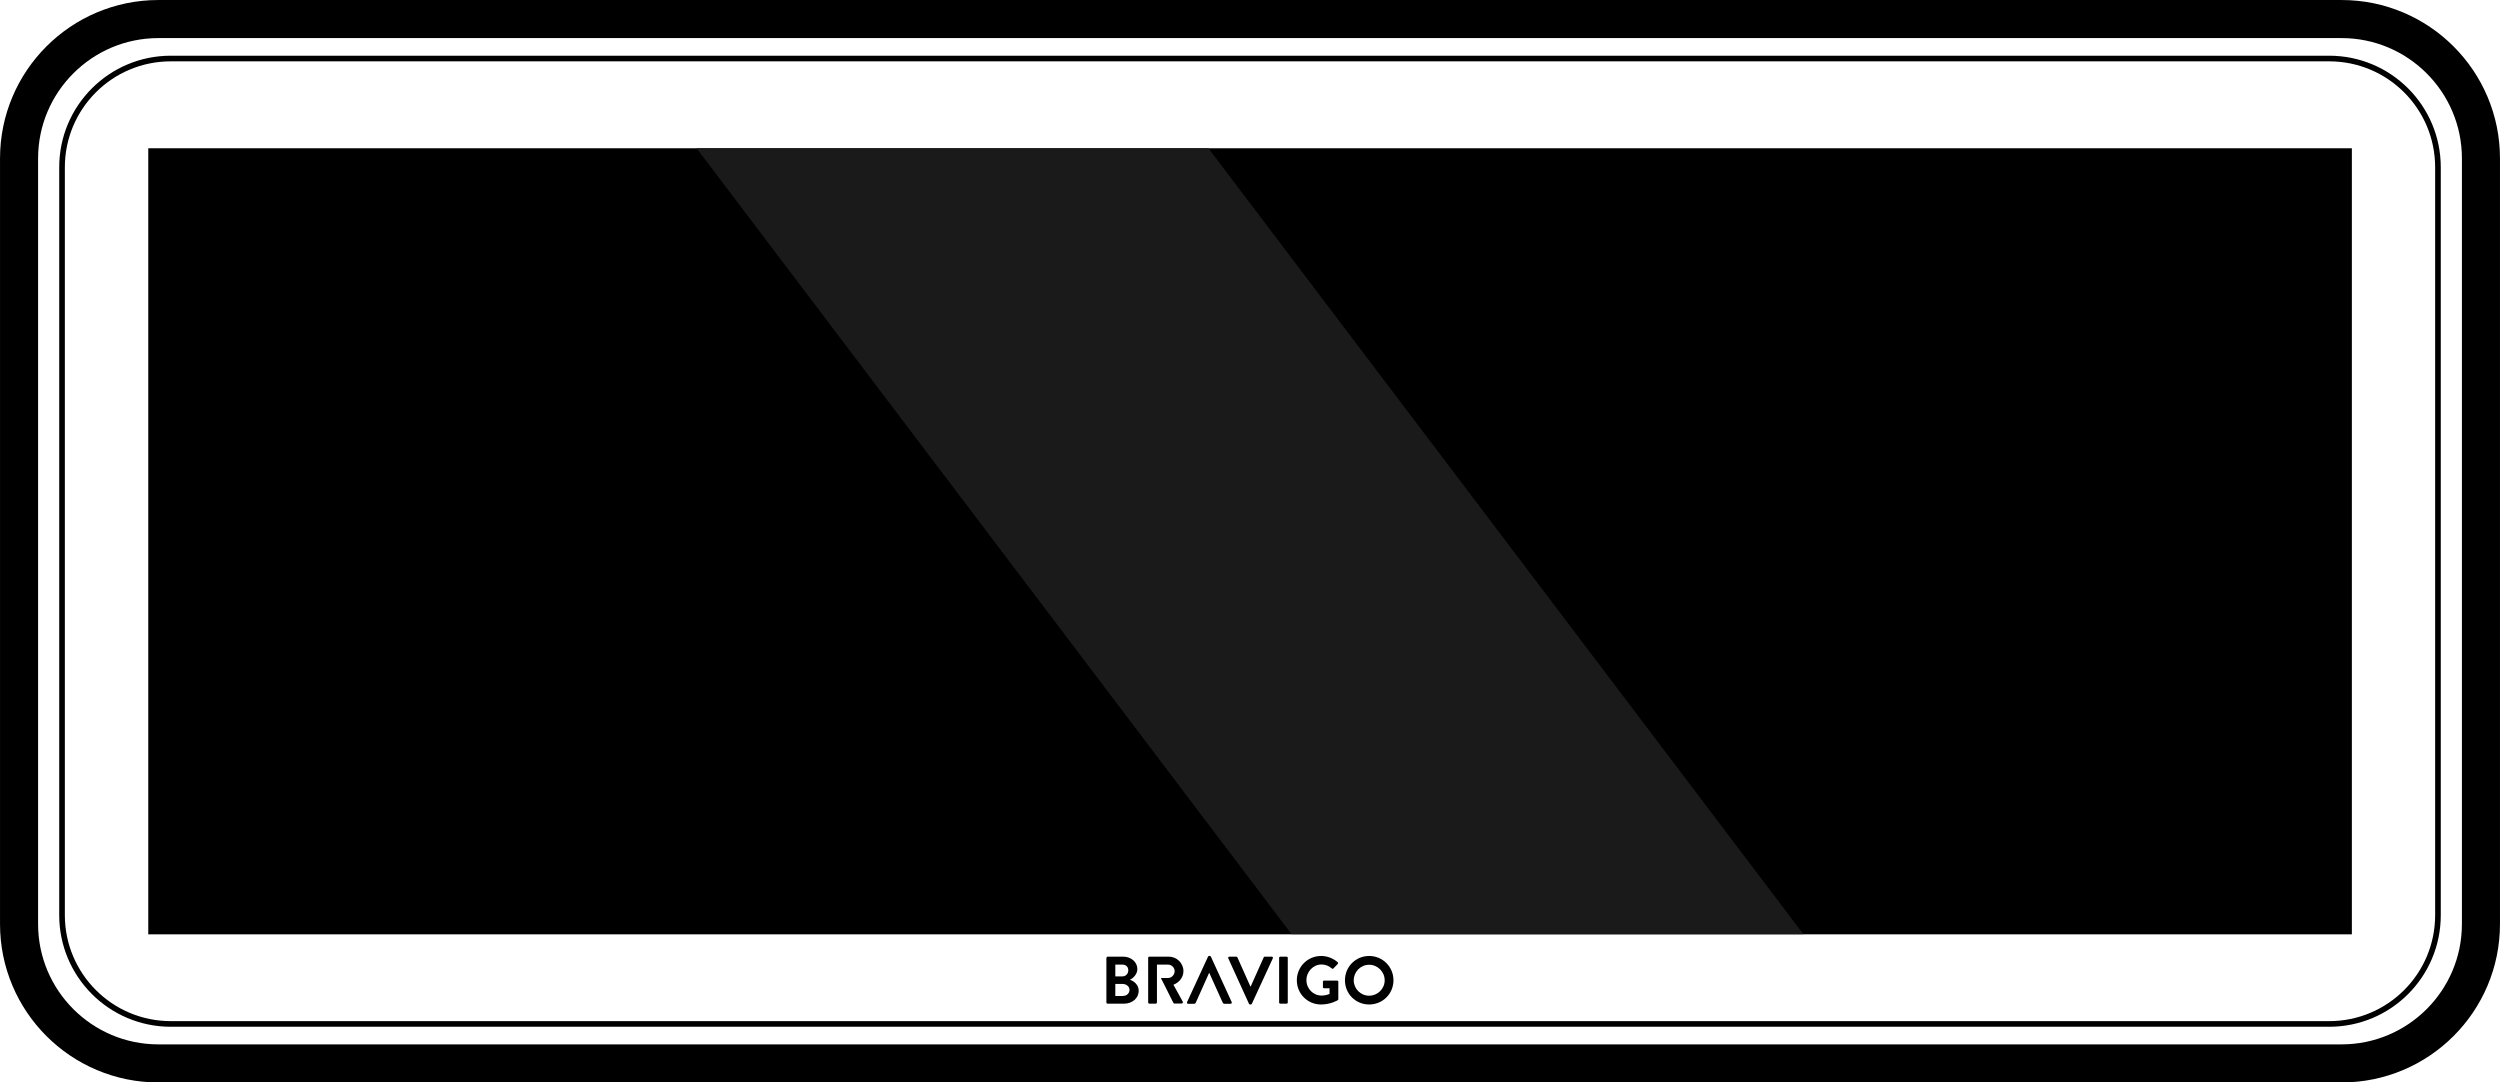
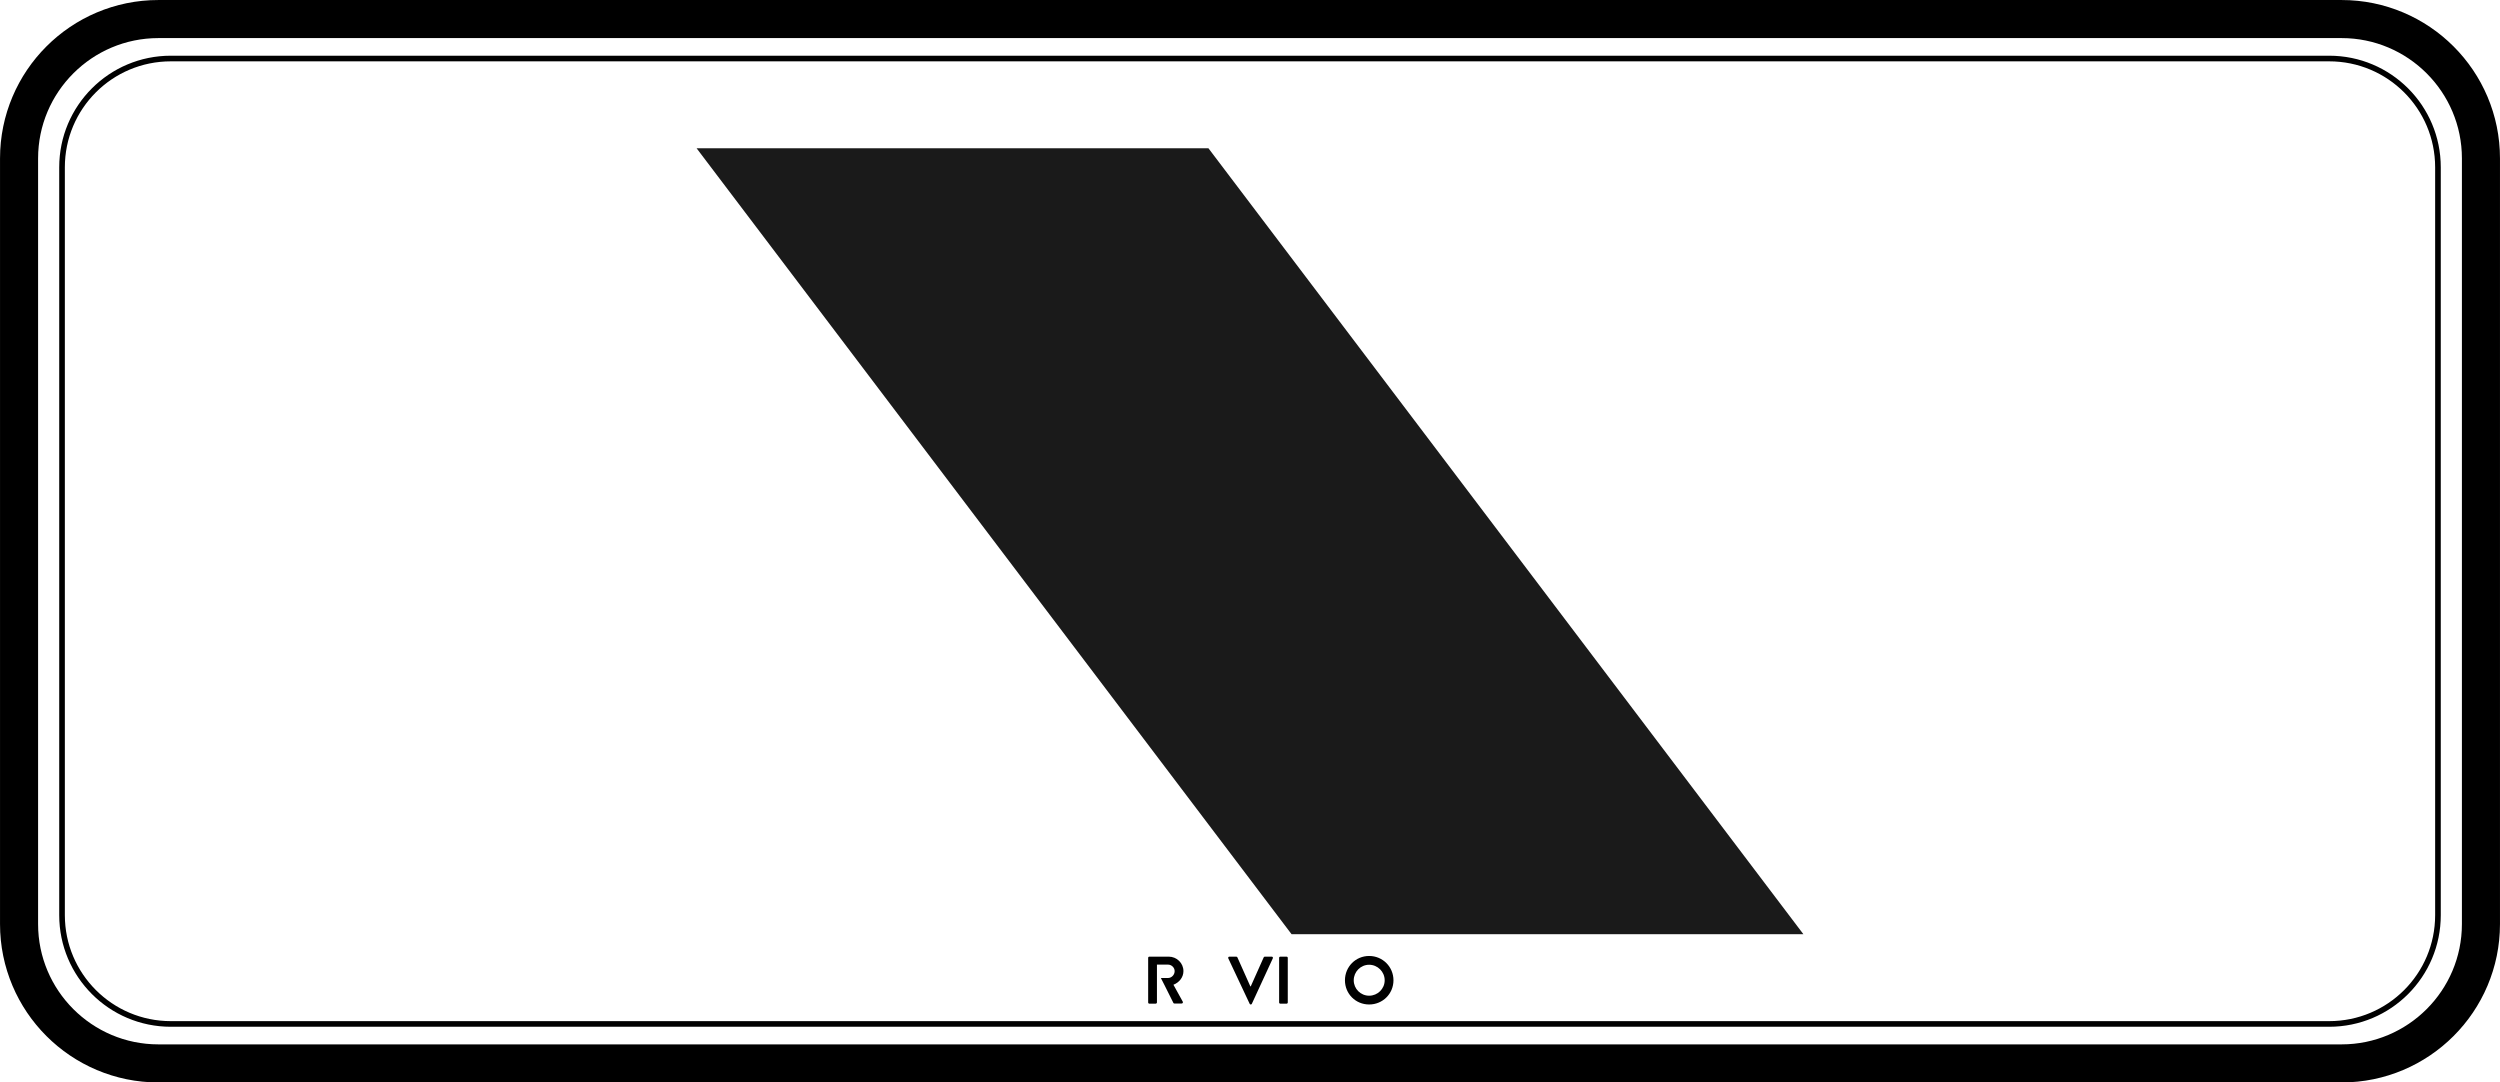
<svg xmlns="http://www.w3.org/2000/svg" version="1.1" id="Layer_1" x="0px" y="0px" viewBox="0 0 184.97 80.09" style="enable-background:new 0 0 184.97 80.09;" xml:space="preserve">
  <style type="text/css">
	.st0{fill:none;stroke:#000000;stroke-width:1.688;stroke-miterlimit:10;}
	.st1{fill:none;stroke:#FFFFFF;stroke-width:5.907;stroke-miterlimit:10;}
	.st2{stroke:#FFFFFF;stroke-width:5;stroke-miterlimit:10;}
	.st3{fill:none;stroke:#FFFFFF;stroke-width:4.793;stroke-miterlimit:10;}
	.st4{fill:none;stroke:#000000;stroke-width:2.817;stroke-miterlimit:10;}
	.st5{fill:#1A1A1A;}
	.st6{fill:none;stroke:#000000;stroke-width:0.417;stroke-miterlimit:10;}
	.st7{fill-rule:evenodd;clip-rule:evenodd;fill:#1A1A1C;}
	.st8{fill:none;stroke:#1A1A1A;stroke-width:4.76;stroke-miterlimit:10;}
	.st9{fill:#FFFFFF;}
	.st10{fill:none;stroke:#1A1A1A;stroke-width:3;stroke-miterlimit:10;}
	.st11{fill:none;stroke:#1A1A1A;stroke-width:3.428;stroke-miterlimit:10;}
</style>
  <g>
    <g>
      <g>
-         <path d="M81.87,70.87c0-0.05,0.04-0.09,0.09-0.09h1.14c0.59,0,1.05,0.4,1.05,0.92c0,0.38-0.31,0.68-0.55,0.79     c0.26,0.08,0.65,0.35,0.65,0.81c0,0.56-0.48,0.96-1.09,0.96h-1.21c-0.05,0-0.09-0.04-0.09-0.09V70.87z M83.05,72.24     c0.25,0,0.43-0.2,0.43-0.45c0-0.25-0.17-0.42-0.43-0.42h-0.53v0.87H83.05z M83.12,73.68c0.25,0,0.45-0.19,0.45-0.45     c0-0.25-0.25-0.43-0.51-0.43h-0.54v0.89H83.12z" />
-       </g>
+         </g>
      <g>
-         <path d="M91.13,74.14l-1.54-3.36c-0.02-0.03-0.04-0.05-0.08-0.05h-0.05c-0.04,0-0.07,0.02-0.08,0.05l-1.55,3.36     c-0.03,0.06,0.01,0.13,0.08,0.13h0.43c0.08,0,0.12-0.05,0.14-0.1l0.98-2.19h0.01l0.99,2.19c0.04,0.07,0.07,0.1,0.14,0.1h0.43     C91.12,74.27,91.16,74.21,91.13,74.14z" />
-       </g>
+         </g>
      <g>
-         <path d="M90.88,70.91c-0.03-0.06,0.01-0.13,0.08-0.13h0.51c0.04,0,0.07,0.03,0.08,0.05l0.96,2.15h0.03l0.96-2.15     c0.01-0.02,0.04-0.05,0.08-0.05h0.51c0.07,0,0.11,0.06,0.08,0.13l-1.55,3.36c-0.01,0.03-0.04,0.05-0.08,0.05h-0.05     c-0.04,0-0.07-0.02-0.08-0.05L90.88,70.91z" />
+         <path d="M90.88,70.91c-0.03-0.06,0.01-0.13,0.08-0.13h0.51c0.04,0,0.07,0.03,0.08,0.05l0.96,2.15h0.03l0.96-2.15     c0.01-0.02,0.04-0.05,0.08-0.05h0.51c0.07,0,0.11,0.06,0.08,0.13l-1.55,3.36c-0.01,0.03-0.04,0.05-0.08,0.05c-0.04,0-0.07-0.02-0.08-0.05L90.88,70.91z" />
      </g>
      <g>
        <path d="M94.64,70.87c0-0.05,0.04-0.09,0.09-0.09h0.46c0.05,0,0.09,0.04,0.09,0.09v3.3c0,0.05-0.04,0.09-0.09,0.09h-0.46     c-0.05,0-0.09-0.04-0.09-0.09V70.87z" />
      </g>
      <g>
-         <path d="M97.75,70.73c0.45,0,0.88,0.17,1.22,0.46c0.04,0.04,0.04,0.1,0,0.14l-0.31,0.32c-0.04,0.04-0.08,0.04-0.13,0     c-0.21-0.19-0.48-0.29-0.75-0.29c-0.62,0-1.12,0.53-1.12,1.16c0,0.62,0.49,1.14,1.12,1.14c0.28,0,0.49-0.08,0.59-0.12v-0.42h-0.4     c-0.05,0-0.09-0.04-0.09-0.09v-0.39c0-0.05,0.04-0.09,0.09-0.09h0.96c0.05,0,0.09,0.04,0.09,0.09v1.28     c0,0.04-0.02,0.06-0.04,0.08c0,0-0.51,0.32-1.24,0.32c-0.99,0-1.79-0.79-1.79-1.79S96.75,70.73,97.75,70.73z" />
-       </g>
+         </g>
      <g>
        <path d="M101.3,70.73c1,0,1.8,0.8,1.8,1.8s-0.8,1.79-1.8,1.79c-1,0-1.79-0.79-1.79-1.79S100.3,70.73,101.3,70.73z M101.3,73.67     c0.63,0,1.15-0.51,1.15-1.14c0-0.63-0.52-1.15-1.15-1.15c-0.63,0-1.14,0.52-1.14,1.15C100.16,73.16,100.67,73.67,101.3,73.67z" />
      </g>
      <g>
        <path d="M86.82,72.86c0.43-0.17,0.74-0.55,0.74-1.01c0-0.59-0.49-1.07-1.09-1.07h-1.43c-0.05,0-0.09,0.04-0.09,0.09v3.3     c0,0.05,0.04,0.09,0.09,0.09h0.46c0.05,0,0.1-0.04,0.1-0.09v-2.8h0.82c0.26,0,0.49,0.22,0.49,0.48c0,0.28-0.23,0.51-0.49,0.51     h-0.53l0.27,0.53l0.56,1.12l0.1,0.2c0.01,0.02,0.04,0.04,0.08,0.04h0.52c0.09,0,0.12-0.08,0.09-0.14L86.82,72.86z" />
      </g>
    </g>
    <path class="st4" d="M173.25,78.68H11.72c-5.69,0-10.31-4.62-10.31-10.31V11.72c0-5.69,4.62-10.31,10.31-10.31h161.53   c5.69,0,10.31,4.62,10.31,10.31v56.65C183.56,74.06,178.94,78.68,173.25,78.68z" />
    <path class="st6" d="M4.59,67.71V12.38c0-4.45,3.6-8.05,8.05-8.05h159.69c4.45,0,8.05,3.6,8.05,8.05v55.33   c0,4.45-3.6,8.05-8.05,8.05H12.64C8.19,75.76,4.59,72.15,4.59,67.71z" />
-     <rect x="10.97" y="10.97" width="163.04" height="58.16" />
  </g>
  <polygon class="st5" points="51.54,10.97 95.56,69.12 133.43,69.12 89.41,10.97 " />
</svg>